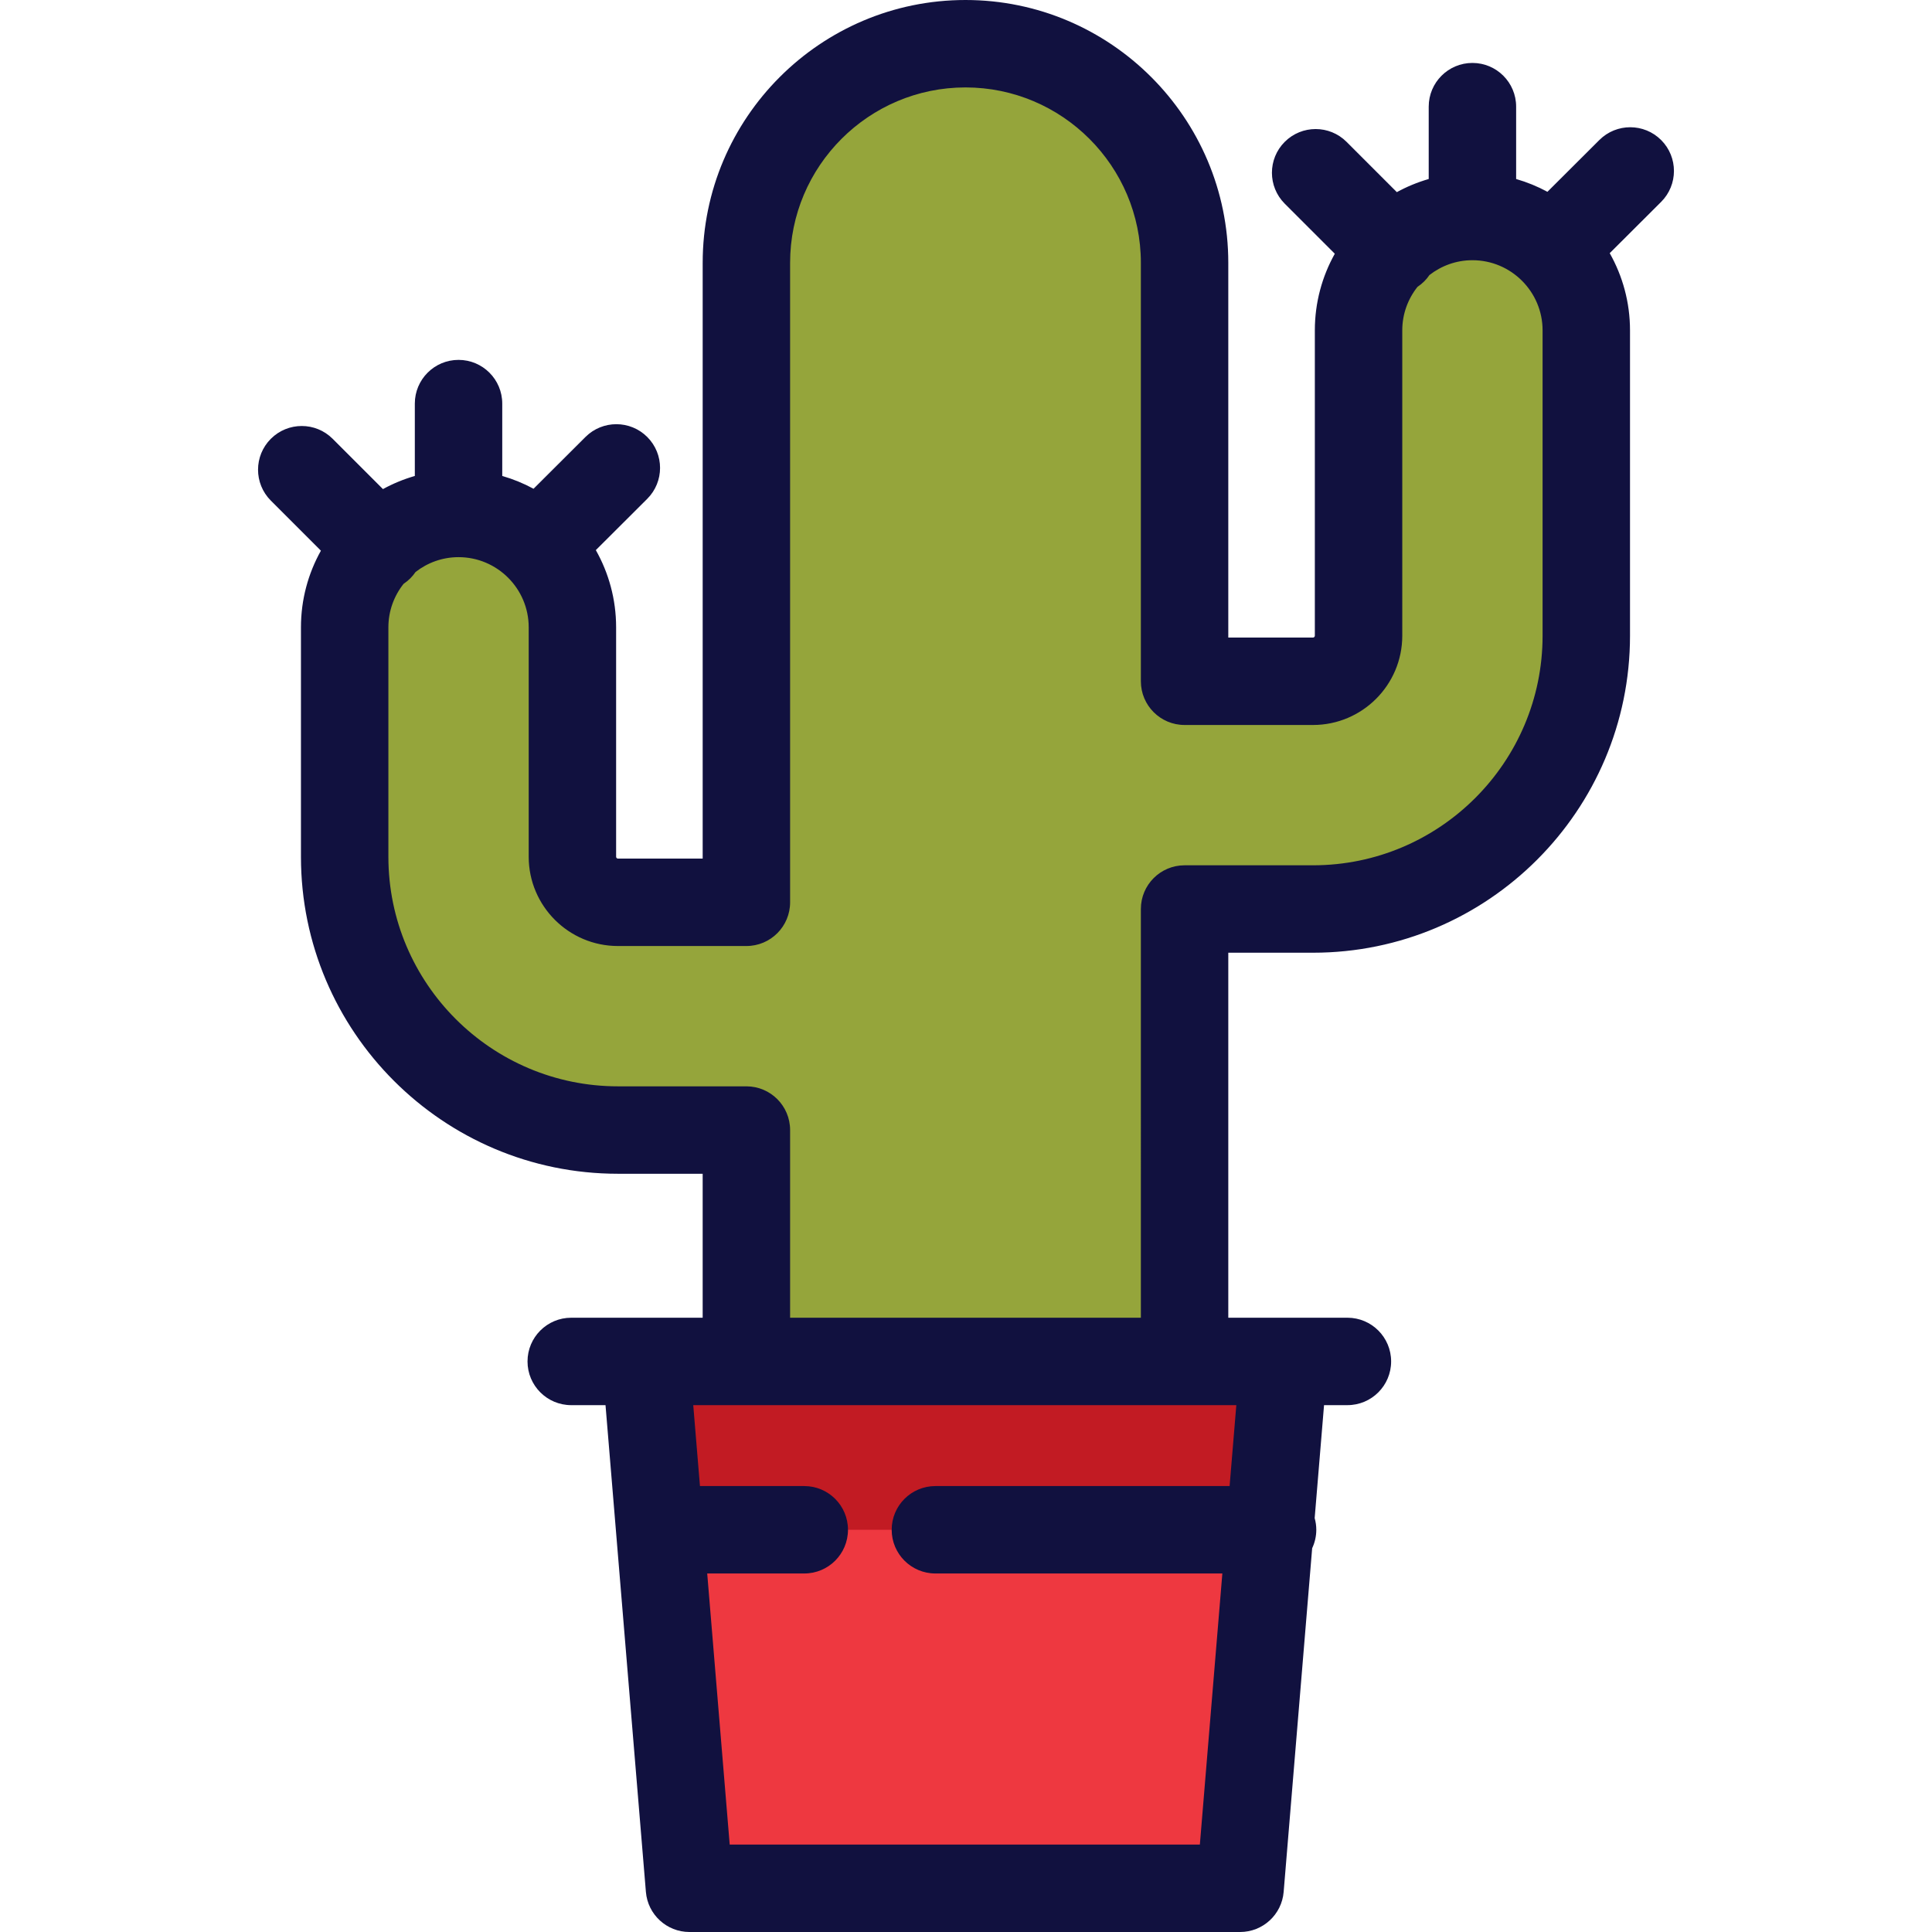
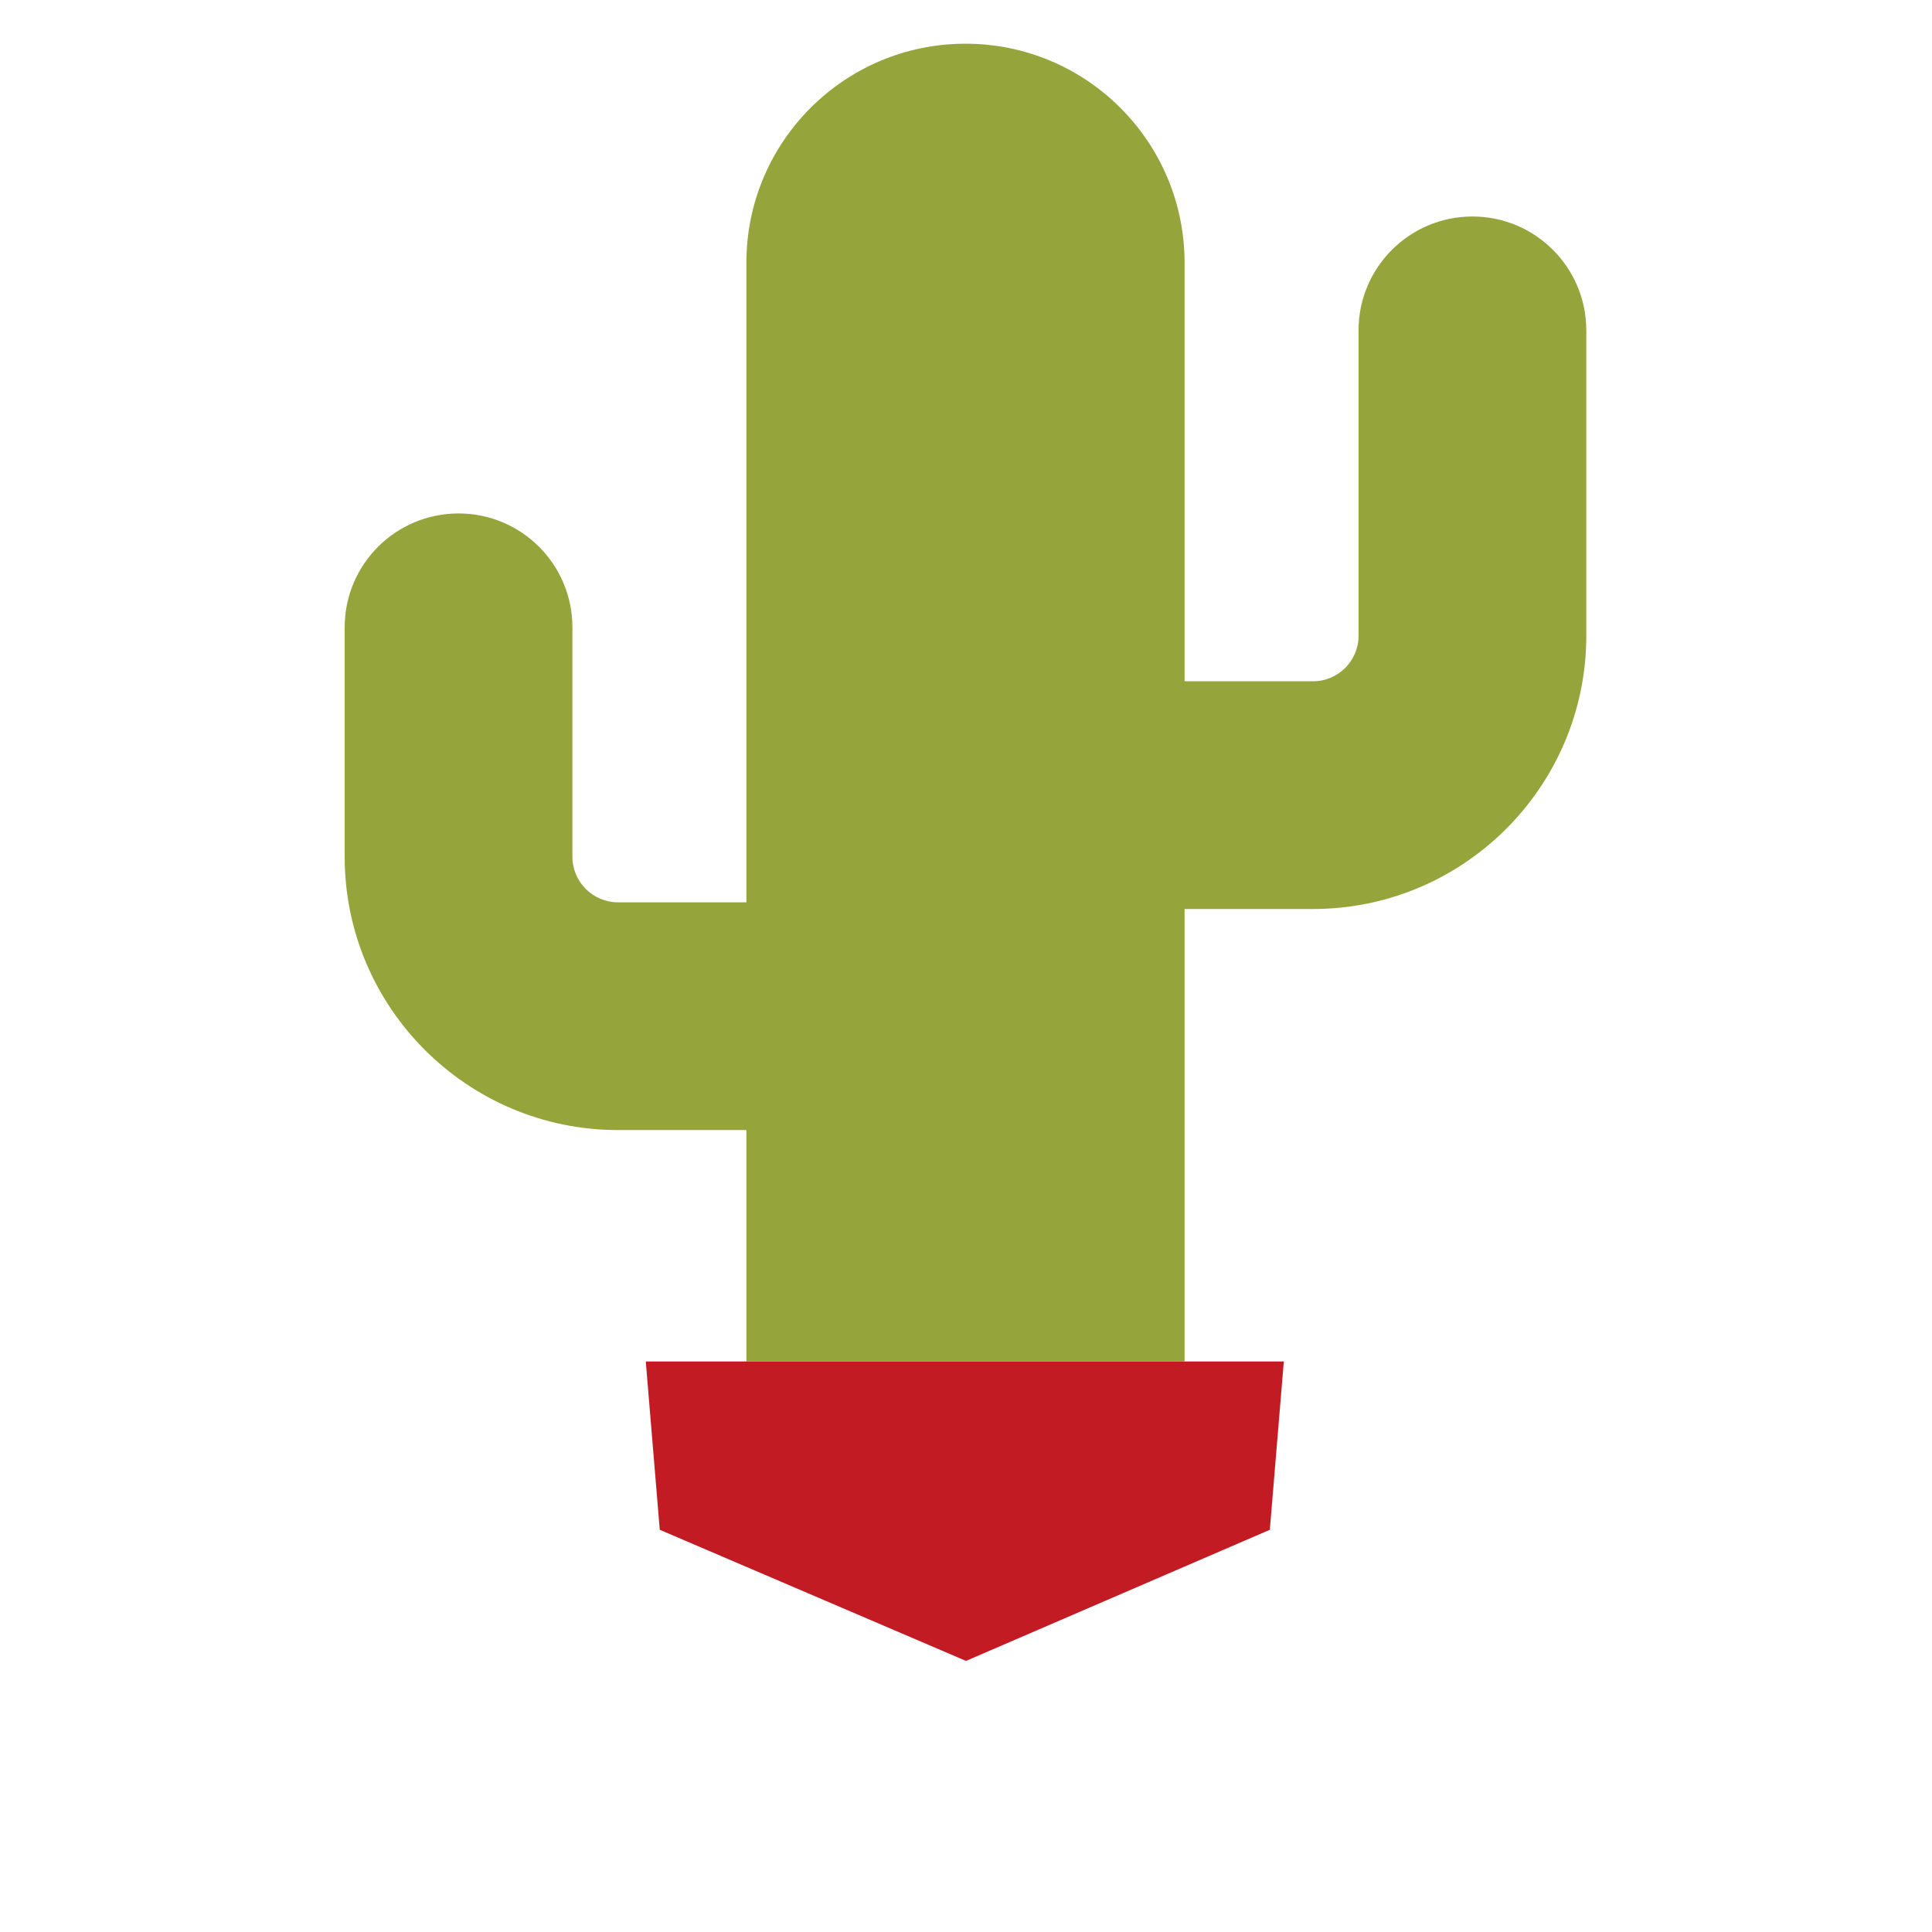
<svg xmlns="http://www.w3.org/2000/svg" version="1.1" id="Layer_1" x="0px" y="0px" viewBox="0 0 512 512" style="enable-background:new 0 0 512 512;" xml:space="preserve">
  <path style="fill:#95A53B;" d="M390.208,57.374c-16.665,0-30.176,13.51-30.176,30.177v80.923c0,6.656-5.415,12.07-12.07,12.07  h-34.036V69.646c0-32.067-25.995-58.062-58.062-58.062s-58.062,25.995-58.062,58.062v169.475h-34.036  c-6.656,0-12.07-5.415-12.07-12.07v-60.805c0-16.665-13.51-30.177-30.176-30.177s-30.176,13.51-30.176,30.177v60.805  c0,39.934,32.489,72.423,72.423,72.423h34.036v61.32h116.124V240.896h34.036c39.934,0,72.423-32.489,72.423-72.423V87.551  C420.385,70.885,406.874,57.374,390.208,57.374z" />
  <path style="fill:#C21B23;" d="M340.226,360.798l-3.707,44.609L256,440.158l-81.155-34.751c-0.012,0-3.707-44.609-3.707-44.609  H340.226z" />
-   <polygon style="fill:#EE3840;" points="336.519,405.407 328.642,500.416 182.722,500.416 174.845,405.407 " />
-   <path style="fill:#11113F;" d="M440.231,37.123c-4.518-4.53-11.852-4.538-16.382-0.021l-13.764,13.729  c-2.609-1.418-5.389-2.554-8.293-3.394V28.262c0-6.398-5.186-11.584-11.584-11.584s-11.584,5.186-11.584,11.584v19.176  c-2.962,0.857-5.792,2.025-8.446,3.481l-13.327-13.327c-4.523-4.523-11.858-4.523-16.383,0c-4.523,4.523-4.523,11.858,0,16.383  l13.268,13.268c-3.364,6.015-5.289,12.94-5.289,20.309v80.924c0,0.259-0.227,0.487-0.487,0.487H325.51V69.646  C325.51,31.244,294.266,0,255.864,0s-69.646,31.244-69.646,69.646v157.893h-22.453c-0.259,0-0.487-0.227-0.487-0.487v-60.806  c0-7.431-1.96-14.409-5.377-20.461l13.619-13.584c4.529-4.518,4.538-11.852,0.021-16.382c-4.518-4.53-11.852-4.538-16.382-0.021  l-13.765,13.729c-2.609-1.418-5.388-2.554-8.293-3.394v-19.176c0-6.398-5.186-11.584-11.584-11.584  c-6.398,0-11.584,5.186-11.584,11.584v19.176c-2.962,0.857-5.792,2.025-8.446,3.481l-13.327-13.327  c-4.523-4.523-11.858-4.523-16.383,0c-4.523,4.523-4.523,11.858,0,16.383l13.268,13.268c-3.364,6.015-5.289,12.94-5.289,20.309  v60.806c0,46.321,37.685,84.006,84.006,84.006h22.453v38.152h-15.084h-19.748c-6.398,0-11.584,5.186-11.584,11.584  c0,6.398,5.186,11.584,11.584,11.584h9.085l10.702,128.996C171.67,507.38,176.69,512,182.716,512h145.922  c6.026,0,11.046-4.621,11.544-10.626l7.556-91.079c0.695-1.487,1.095-3.14,1.095-4.891c0-1.074-0.158-2.111-0.431-3.097l2.484-29.93  h6.194c6.398,0,11.584-5.186,11.584-11.584s-5.186-11.584-11.584-11.584h-16.857h-14.712v-96.73h22.453  c46.321,0,84.006-37.685,84.006-84.006V87.55c0-7.431-1.96-14.409-5.377-20.46l13.619-13.584  C444.74,48.988,444.749,41.653,440.231,37.123z M325.858,393.821h-77.968c-6.398,0-11.584,5.186-11.584,11.584  s5.186,11.584,11.584,11.584h76.046l-5.961,71.845H193.379l-5.961-71.845h25.722c6.398,0,11.584-5.186,11.584-11.584  s-5.186-11.584-11.584-11.584h-27.643l-1.779-21.444h143.921L325.858,393.821z M408.801,168.473  c0,33.546-27.292,60.839-60.839,60.839h-34.036c-6.398,0-11.584,5.186-11.584,11.584V349.21h-92.957v-49.736  c0-6.398-5.186-11.584-11.584-11.584h-34.036c-33.546,0-60.839-27.292-60.839-60.839v-60.806c0-4.353,1.515-8.353,4.031-11.525  c0.632-0.421,1.234-0.907,1.791-1.465c0.52-0.52,0.974-1.082,1.375-1.668c3.152-2.456,7.101-3.934,11.396-3.934  c10.252,0,18.592,8.34,18.592,18.592v60.806c0,13.043,10.612,23.654,23.654,23.654h34.036c6.398,0,11.584-5.186,11.584-11.584  V69.646c0-25.629,20.851-46.478,46.478-46.478s46.478,20.851,46.478,46.478v110.898c0,6.398,5.186,11.584,11.584,11.584h34.036  c13.043,0,23.654-10.611,23.654-23.654V87.55c0-4.353,1.515-8.353,4.031-11.525c0.632-0.42,1.234-0.907,1.791-1.465  c0.52-0.52,0.974-1.082,1.375-1.668c3.152-2.456,7.101-3.934,11.396-3.934c10.252,0,18.592,8.34,18.592,18.592L408.801,168.473  L408.801,168.473z" />
  <g>
</g>
  <g>
</g>
  <g>
</g>
  <g>
</g>
  <g>
</g>
  <g>
</g>
  <g>
</g>
  <g>
</g>
  <g>
</g>
  <g>
</g>
  <g>
</g>
  <g>
</g>
  <g>
</g>
  <g>
</g>
  <g>
</g>
</svg>